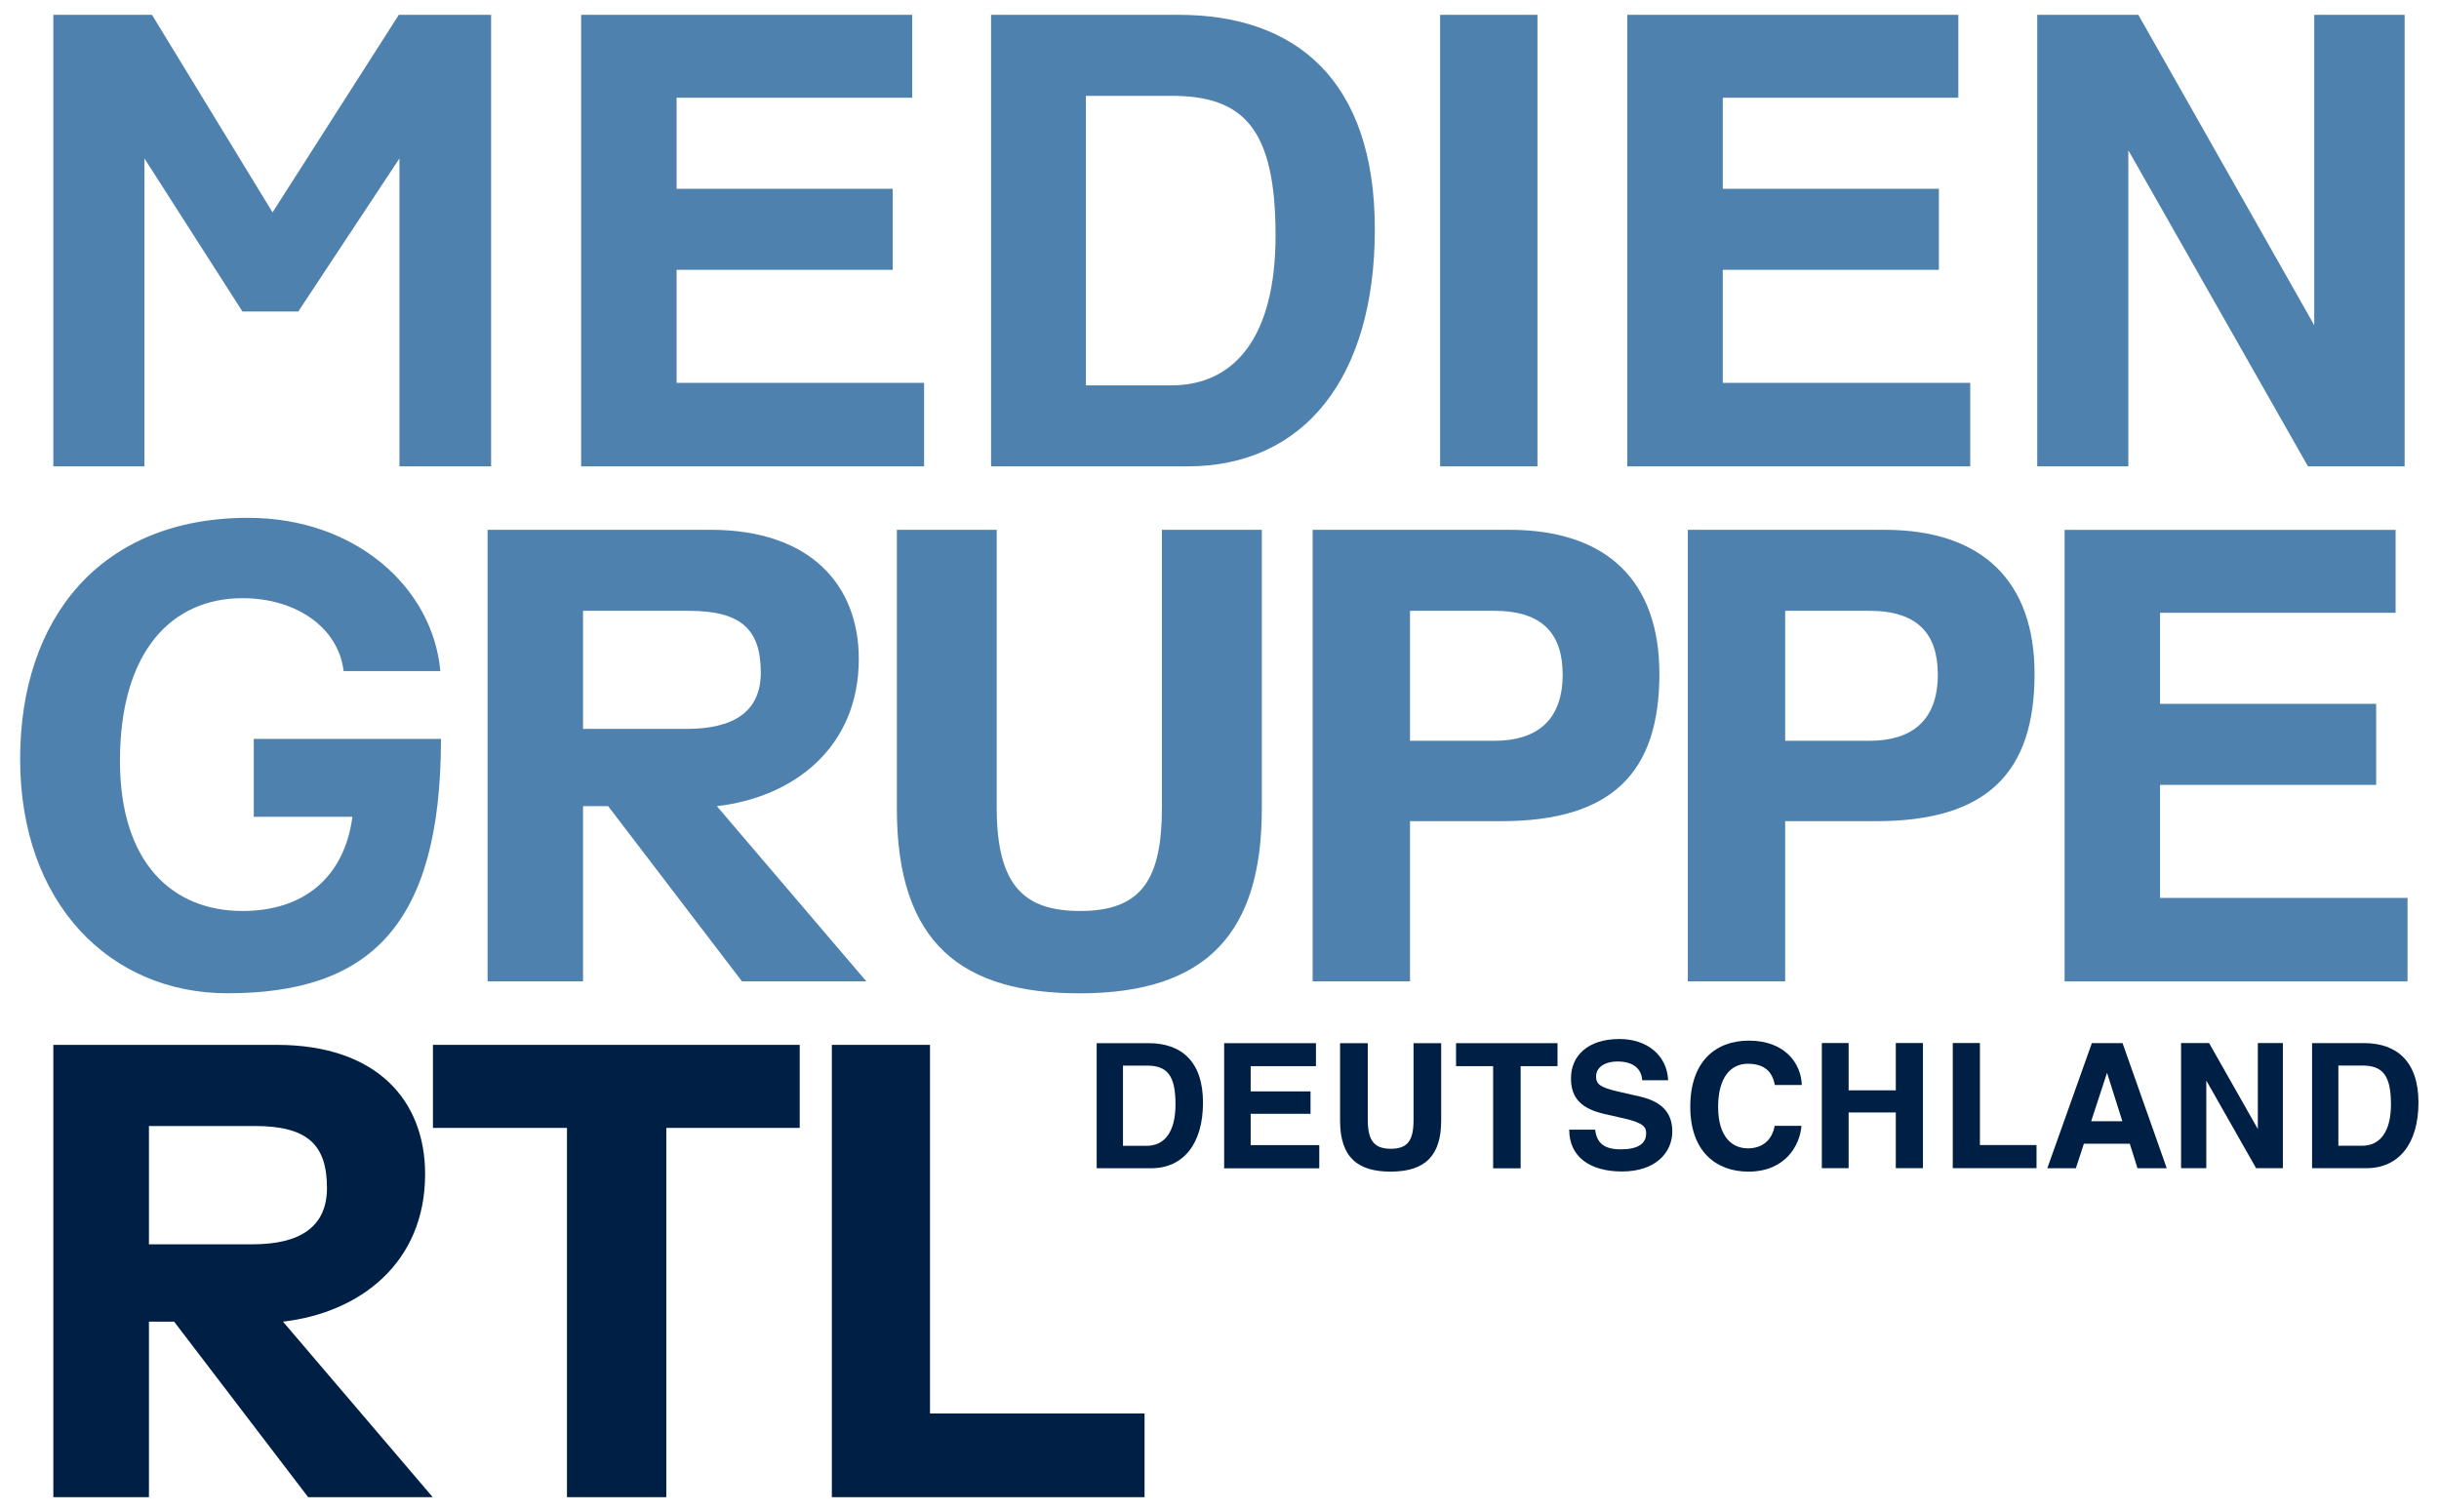
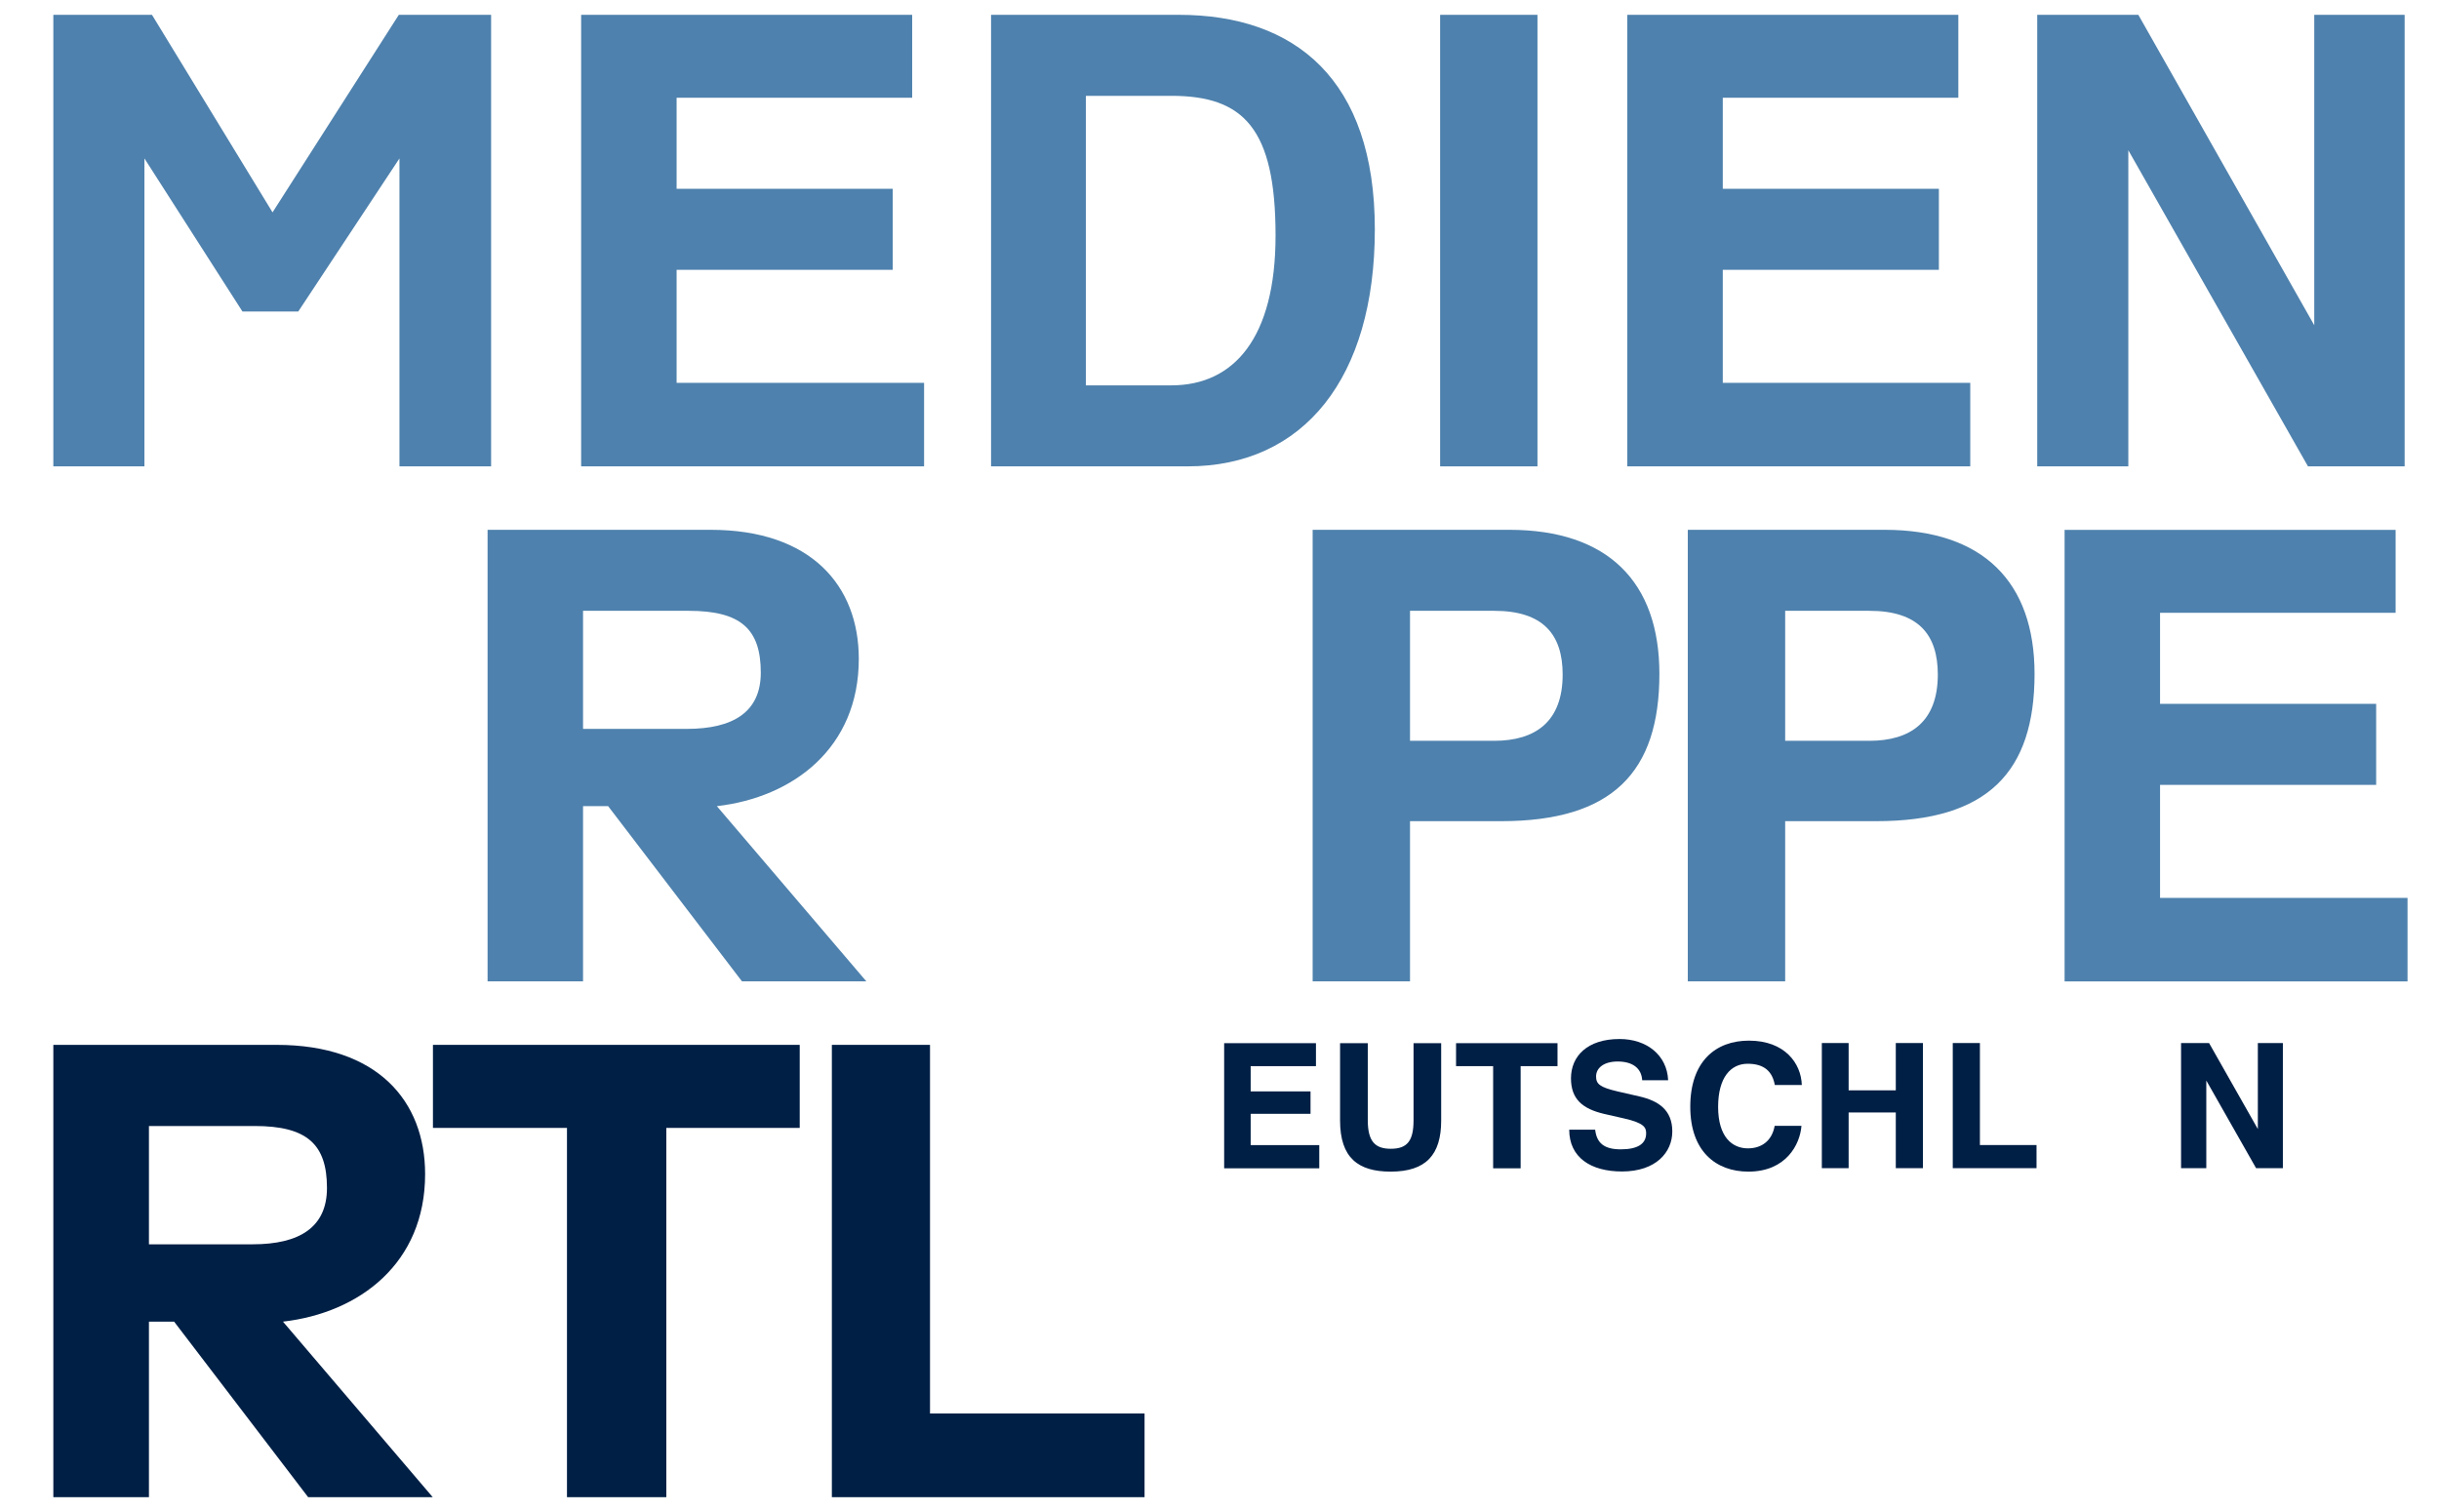
<svg xmlns="http://www.w3.org/2000/svg" xmlns:ns1="http://www.inkscape.org/namespaces/inkscape" xmlns:ns2="http://sodipodi.sourceforge.net/DTD/sodipodi-0.dtd" width="150" height="93" id="svg3428" version="1.1" ns1:version="0.48.1 " ns2:docname="Neues Dokument 3" viewBox="0 0 819 510">
  <defs id="defs3430" />
  <ns2:namedview id="base" pagecolor="#ffffff" bordercolor="#666666" borderopacity="1.0" ns1:pageopacity="0.0" ns1:pageshadow="2" ns1:zoom="1.546" ns1:cx="409.42998" ns1:cy="280.87322" ns1:document-units="px" ns1:current-layer="layer1" showgrid="false" fit-margin-top="0" fit-margin-left="0" fit-margin-right="0" fit-margin-bottom="0" ns1:window-width="1680" ns1:window-height="990" ns1:window-x="-4" ns1:window-y="-4" ns1:window-maximized="1" />
  <g ns1:label="Ebene 1" ns1:groupmode="layer" id="layer1" transform="translate(-487.311,-55.504)">
    <g id="g230" transform="matrix(23.779,0,0,-23.779,864.259,414.929)">
-       <path ns1:connector-curvature="0" d="m 0,0 0.336,0 c 0.284,0 0.409,-0.128 0.409,-0.549 0,-0.402 -0.163,-0.589 -0.409,-0.589 L 0,-1.138 0,0 z m -0.373,0.318 0,-1.774 0.773,0 c 0.456,0 0.735,0.347 0.735,0.931 0,0.589 -0.313,0.843 -0.77,0.843 l -0.738,0" style="fill:#001f45;fill-opacity:1;fill-rule:nonzero;stroke:none" id="path232" />
-     </g>
+       </g>
    <g id="g234" transform="matrix(23.779,0,0,-23.779,1221.11,407.32)">
      <path ns1:connector-curvature="0" d="m 0,0 0,-1.775 0.358,0 0,1.243 0.706,-1.243 0.38,0 0,1.775 -0.355,0 0,-1.22 L 0.397,0 0,0" style="fill:#001f45;fill-opacity:1;fill-rule:nonzero;stroke:none" id="path236" />
    </g>
    <g id="g238" transform="matrix(23.779,0,0,-23.779,1196.142,417.355)">
-       <path ns1:connector-curvature="0" d="m 0,0 0.217,-0.687 -0.442,0 L 0,0 z m -0.215,0.421 -0.632,-1.775 0.405,0 0.114,0.348 0.651,0 0.109,-0.348 0.415,0 -0.627,1.775 -0.435,0" style="fill:#001f45;fill-opacity:1;fill-rule:nonzero;stroke:none" id="path240" />
-     </g>
+       </g>
    <g id="g242" transform="matrix(23.779,0,0,-23.779,1144.114,407.32)">
      <path ns1:connector-curvature="0" d="m 0,0 0,-1.775 1.188,0 0,0.328 -0.803,0 L 0.385,0 0,0" style="fill:#001f45;fill-opacity:1;fill-rule:nonzero;stroke:none" id="path244" />
    </g>
    <g id="g246" transform="matrix(23.779,0,0,-23.779,1099.956,407.32)">
      <path ns1:connector-curvature="0" d="m 0,0 0,-1.775 0.38,0 0,0.79 0.669,0 0,-0.79 0.385,0 0,1.775 -0.385,0 0,-0.671 -0.669,0 L 0.38,0 0,0" style="fill:#001f45;fill-opacity:1;fill-rule:nonzero;stroke:none" id="path248" />
    </g>
    <g id="g250" transform="matrix(23.779,0,0,-23.779,1093.203,421.469)">
      <path ns1:connector-curvature="0" d="m 0,0 c -0.01,0.308 -0.242,0.629 -0.75,0.629 -0.474,0 -0.832,-0.296 -0.832,-0.938 0,-0.632 0.365,-0.92 0.824,-0.92 0.536,0 0.733,0.387 0.753,0.649 l -0.38,0 c -0.037,-0.207 -0.18,-0.319 -0.38,-0.319 -0.222,0 -0.422,0.161 -0.422,0.588 0,0.422 0.182,0.612 0.419,0.612 0.242,0 0.351,-0.116 0.385,-0.301 L 0,0" style="fill:#001f45;fill-opacity:1;fill-rule:nonzero;stroke:none" id="path252" />
    </g>
    <g id="g254" transform="matrix(23.779,0,0,-23.779,1015.351,419.233)">
      <path ns1:connector-curvature="0" d="M 0,0 C 0,-0.294 0.163,-0.432 0.469,-0.504 L 0.75,-0.568 c 0.294,-0.066 0.316,-0.133 0.316,-0.212 0,-0.151 -0.123,-0.227 -0.36,-0.227 -0.232,0 -0.341,0.086 -0.363,0.279 l -0.368,0 c 0,-0.393 0.304,-0.593 0.748,-0.593 0.484,0 0.714,0.274 0.714,0.568 0,0.309 -0.203,0.435 -0.464,0.496 l -0.314,0.072 c -0.252,0.059 -0.303,0.106 -0.303,0.212 0,0.121 0.111,0.212 0.306,0.212 0.209,0 0.338,-0.093 0.348,-0.266 l 0.368,0 C 1.363,0.328 1.076,0.558 0.689,0.558 0.23,0.558 0,0.313 0,0" style="fill:#001f45;fill-opacity:1;fill-rule:nonzero;stroke:none" id="path256" />
    </g>
    <g id="g258" transform="matrix(23.779,0,0,-23.779,976.591,407.368)">
      <path ns1:connector-curvature="0" d="m 0,0 0,-0.326 0.526,0 0,-1.449 0.39,0 0,1.449 0.523,0 L 1.439,0 0,0" style="fill:#001f45;fill-opacity:1;fill-rule:nonzero;stroke:none" id="path260" />
    </g>
    <g id="g262" transform="matrix(23.779,0,0,-23.779,937.475,407.368)">
      <path ns1:connector-curvature="0" d="m 0,0 0,-1.097 c 0,-0.53 0.257,-0.725 0.718,-0.725 0.506,0 0.716,0.244 0.716,0.725 l 0,1.097 -0.392,0 0,-1.092 c 0,-0.281 -0.079,-0.406 -0.321,-0.406 -0.22,0 -0.328,0.098 -0.328,0.406 L 0.393,0 0,0" style="fill:#001f45;fill-opacity:1;fill-rule:nonzero;stroke:none" id="path264" />
    </g>
    <g id="g266" transform="matrix(23.779,0,0,-23.779,898.382,407.368)">
      <path ns1:connector-curvature="0" d="m 0,0 0,-1.775 1.349,0 0,0.329 -0.973,0 0,0.444 0.849,0 0,0.318 -0.849,0 0,0.358 0.926,0 L 1.302,0 0,0" style="fill:#001f45;fill-opacity:1;fill-rule:nonzero;stroke:none" id="path268" />
    </g>
    <g id="g270" transform="matrix(23.779,0,0,-23.779,1274.161,414.906)">
-       <path ns1:connector-curvature="0" d="m 0,0 0.336,0 c 0.284,0 0.41,-0.128 0.41,-0.549 0,-0.402 -0.163,-0.589 -0.41,-0.589 L 0,-1.138 0,0 z m -0.373,0.318 0,-1.774 0.773,0 c 0.457,0 0.736,0.348 0.736,0.931 0,0.589 -0.314,0.843 -0.771,0.843 l -0.738,0" style="fill:#001f45;fill-opacity:1;fill-rule:nonzero;stroke:none" id="path272" />
-     </g>
+       </g>
    <g id="g274" transform="matrix(23.779,0,0,-23.779,766.076,407.938)">
      <path ns1:connector-curvature="0" d="m 0,0 0,-6.416 4.435,0 0,1.187 -3.043,0 L 1.392,0 0,0" style="fill:#001f45;fill-opacity:1;fill-rule:nonzero;stroke:none" id="path276" />
    </g>
    <g id="g278" transform="matrix(23.779,0,0,-23.779,631.535,407.938)">
      <path ns1:connector-curvature="0" d="m 0,0 0,-1.178 1.901,0 0,-5.238 1.409,0 0,5.238 1.892,0 L 5.202,0 0,0" style="fill:#001f45;fill-opacity:1;fill-rule:nonzero;stroke:none" id="path280" />
    </g>
    <g id="g282" transform="matrix(23.779,0,0,-23.779,535.753,435.308)">
      <path ns1:connector-curvature="0" d="m 0,0 1.499,0 c 0.741,0 1.026,-0.257 1.026,-0.879 0,-0.559 -0.392,-0.799 -1.053,-0.799 L 0,-1.678 0,0 z m -1.356,1.151 0,-6.416 1.356,0 0,2.49 0.357,0 1.901,-2.49 1.767,0 -2.124,2.49 c 1.088,0.125 2.016,0.83 2.016,2.092 0,1.04 -0.678,1.834 -2.106,1.834 l -3.167,0" style="fill:#001f45;fill-opacity:1;fill-rule:nonzero;stroke:none" id="path284" />
    </g>
    <g id="g286" transform="matrix(23.779,0,0,-23.779,1181.827,234.233)">
      <path ns1:connector-curvature="0" d="m 0,0 0,-6.405 4.864,0 0,1.185 -3.51,0 0,1.603 3.065,0 0,1.149 -3.065,0 0,1.292 3.341,0 L 4.695,0 0,0" style="fill:#4e81ad;fill-opacity:1;fill-rule:nonzero;stroke:none" id="path288" />
    </g>
    <g id="g290" transform="matrix(23.779,0,0,-23.779,961.063,261.531)">
      <path ns1:connector-curvature="0" d="m 0,0 1.194,0 c 0.695,0 0.971,-0.337 0.971,-0.904 0,-0.665 -0.383,-0.94 -0.971,-0.94 L 0,-1.844 0,0 z m -1.381,1.149 0,-6.405 1.381,0 0,2.272 1.292,0 c 1.577,0 2.245,0.694 2.245,2.089 0,1.305 -0.731,2.044 -2.129,2.044 l -2.789,0" style="fill:#4e81ad;fill-opacity:1;fill-rule:nonzero;stroke:none" id="path292" />
    </g>
    <g id="g294" transform="matrix(23.779,0,0,-23.779,1087.591,261.531)">
      <path ns1:connector-curvature="0" d="m 0,0 1.194,0 c 0.695,0 0.971,-0.337 0.971,-0.904 0,-0.665 -0.383,-0.94 -0.971,-0.94 L 0,-1.844 0,0 z m -1.381,1.149 0,-6.405 1.381,0 0,2.272 1.292,0 c 1.577,0 2.245,0.694 2.245,2.089 0,1.305 -0.731,2.044 -2.129,2.044 l -2.789,0" style="fill:#4e81ad;fill-opacity:1;fill-rule:nonzero;stroke:none" id="path296" />
    </g>
    <g id="g298" transform="matrix(23.779,0,0,-23.779,788,234.209)">
-       <path ns1:connector-curvature="0" d="m 0,0 0,-3.958 c 0,-1.913 0.927,-2.617 2.592,-2.617 1.827,0 2.584,0.882 2.584,2.617 l 0,3.958 -1.417,0 0,-3.94 c 0,-1.014 -0.285,-1.467 -1.158,-1.467 -0.793,0 -1.185,0.355 -1.185,1.467 L 1.416,0 0,0" style="fill:#4e81ad;fill-opacity:1;fill-rule:nonzero;stroke:none" id="path300" />
-     </g>
+       </g>
    <g id="g302" transform="matrix(23.779,0,0,-23.779,682.16,261.531)">
      <path ns1:connector-curvature="0" d="m 0,0 1.497,0 c 0.739,0 1.024,-0.257 1.024,-0.877 0,-0.559 -0.392,-0.798 -1.051,-0.798 L 0,-1.675 0,0 z m -1.354,1.149 0,-6.405 1.354,0 0,2.485 0.356,0 1.898,-2.485 1.764,0 -2.12,2.485 c 1.086,0.125 2.013,0.829 2.013,2.089 0,1.038 -0.677,1.831 -2.102,1.831 l -3.163,0" style="fill:#4e81ad;fill-opacity:1;fill-rule:nonzero;stroke:none" id="path304" />
    </g>
    <g id="g306" transform="matrix(23.779,0,0,-23.779,492.309,311.515)">
-       <path ns1:connector-curvature="0" d="m 0,0 c 0,-2.058 1.283,-3.323 2.94,-3.323 1.995,0 3.029,0.936 3.029,3.608 l -2.655,0 0,-1.105 1.399,0 C 4.594,-1.702 4,-2.156 3.154,-2.156 c -0.989,0 -1.738,0.677 -1.738,2.129 0,1.55 0.731,2.308 1.738,2.308 0.775,0 1.363,-0.428 1.434,-1.034 l 1.372,0 C 5.853,2.432 4.757,3.421 3.234,3.421 1.14,3.421 0,1.996 0,0" style="fill:#4e81ad;fill-opacity:1;fill-rule:nonzero;stroke:none" id="path308" />
-     </g>
+       </g>
    <g id="g310" transform="matrix(23.779,0,0,-23.779,1172.601,60.504)">
      <path ns1:connector-curvature="0" d="m 0,0 0,-6.405 1.292,0 0,4.484 2.548,-4.484 1.371,0 0,6.405 -1.282,0 0,-4.403 L 1.434,0 0,0" style="fill:#4e81ad;fill-opacity:1;fill-rule:nonzero;stroke:none" id="path312" />
    </g>
    <g id="g314" transform="matrix(23.779,0,0,-23.779,1034.35,60.504)">
      <path ns1:connector-curvature="0" d="m 0,0 0,-6.405 4.864,0 0,1.185 -3.51,0 0,1.603 3.065,0 0,1.149 -3.065,0 0,1.292 3.341,0 L 4.695,0 0,0" style="fill:#4e81ad;fill-opacity:1;fill-rule:nonzero;stroke:none" id="path316" />
    </g>
    <path ns1:connector-curvature="0" d="m 971.217,212.808 32.831,0 0,-152.304 -32.831,0 0,152.304 z" style="fill:#4e81ad;fill-opacity:1;fill-rule:nonzero;stroke:none" id="path318" />
    <g id="g320" transform="matrix(23.779,0,0,-23.779,851.752,87.826)">
      <path ns1:connector-curvature="0" d="M 0,0 1.212,0 C 2.236,0 2.69,-0.462 2.69,-1.982 2.69,-3.431 2.102,-4.107 1.212,-4.107 L 0,-4.107 0,0 z m -1.345,1.149 0,-6.405 2.788,0 c 1.648,0 2.655,1.256 2.655,3.363 0,2.125 -1.131,3.042 -2.78,3.042 l -2.663,0" style="fill:#4e81ad;fill-opacity:1;fill-rule:nonzero;stroke:none" id="path322" />
    </g>
    <g id="g324" transform="matrix(23.779,0,0,-23.779,681.518,60.504)">
      <path ns1:connector-curvature="0" d="m 0,0 0,-6.405 4.864,0 0,1.185 -3.51,0 0,1.603 3.065,0 0,1.149 -3.065,0 0,1.292 3.341,0 L 4.695,0 0,0" style="fill:#4e81ad;fill-opacity:1;fill-rule:nonzero;stroke:none" id="path326" />
    </g>
    <g id="g328" transform="matrix(23.779,0,0,-23.779,503.509,60.504)">
      <path ns1:connector-curvature="0" d="m 0,0 0,-6.405 1.292,0 0,4.368 1.39,-2.171 0.792,0 1.435,2.171 0,-4.368 1.3,0 L 6.209,0 4.9,0 3.109,-2.802 1.399,0 0,0" style="fill:#4e81ad;fill-opacity:1;fill-rule:nonzero;stroke:none" id="path330" />
    </g>
  </g>
</svg>